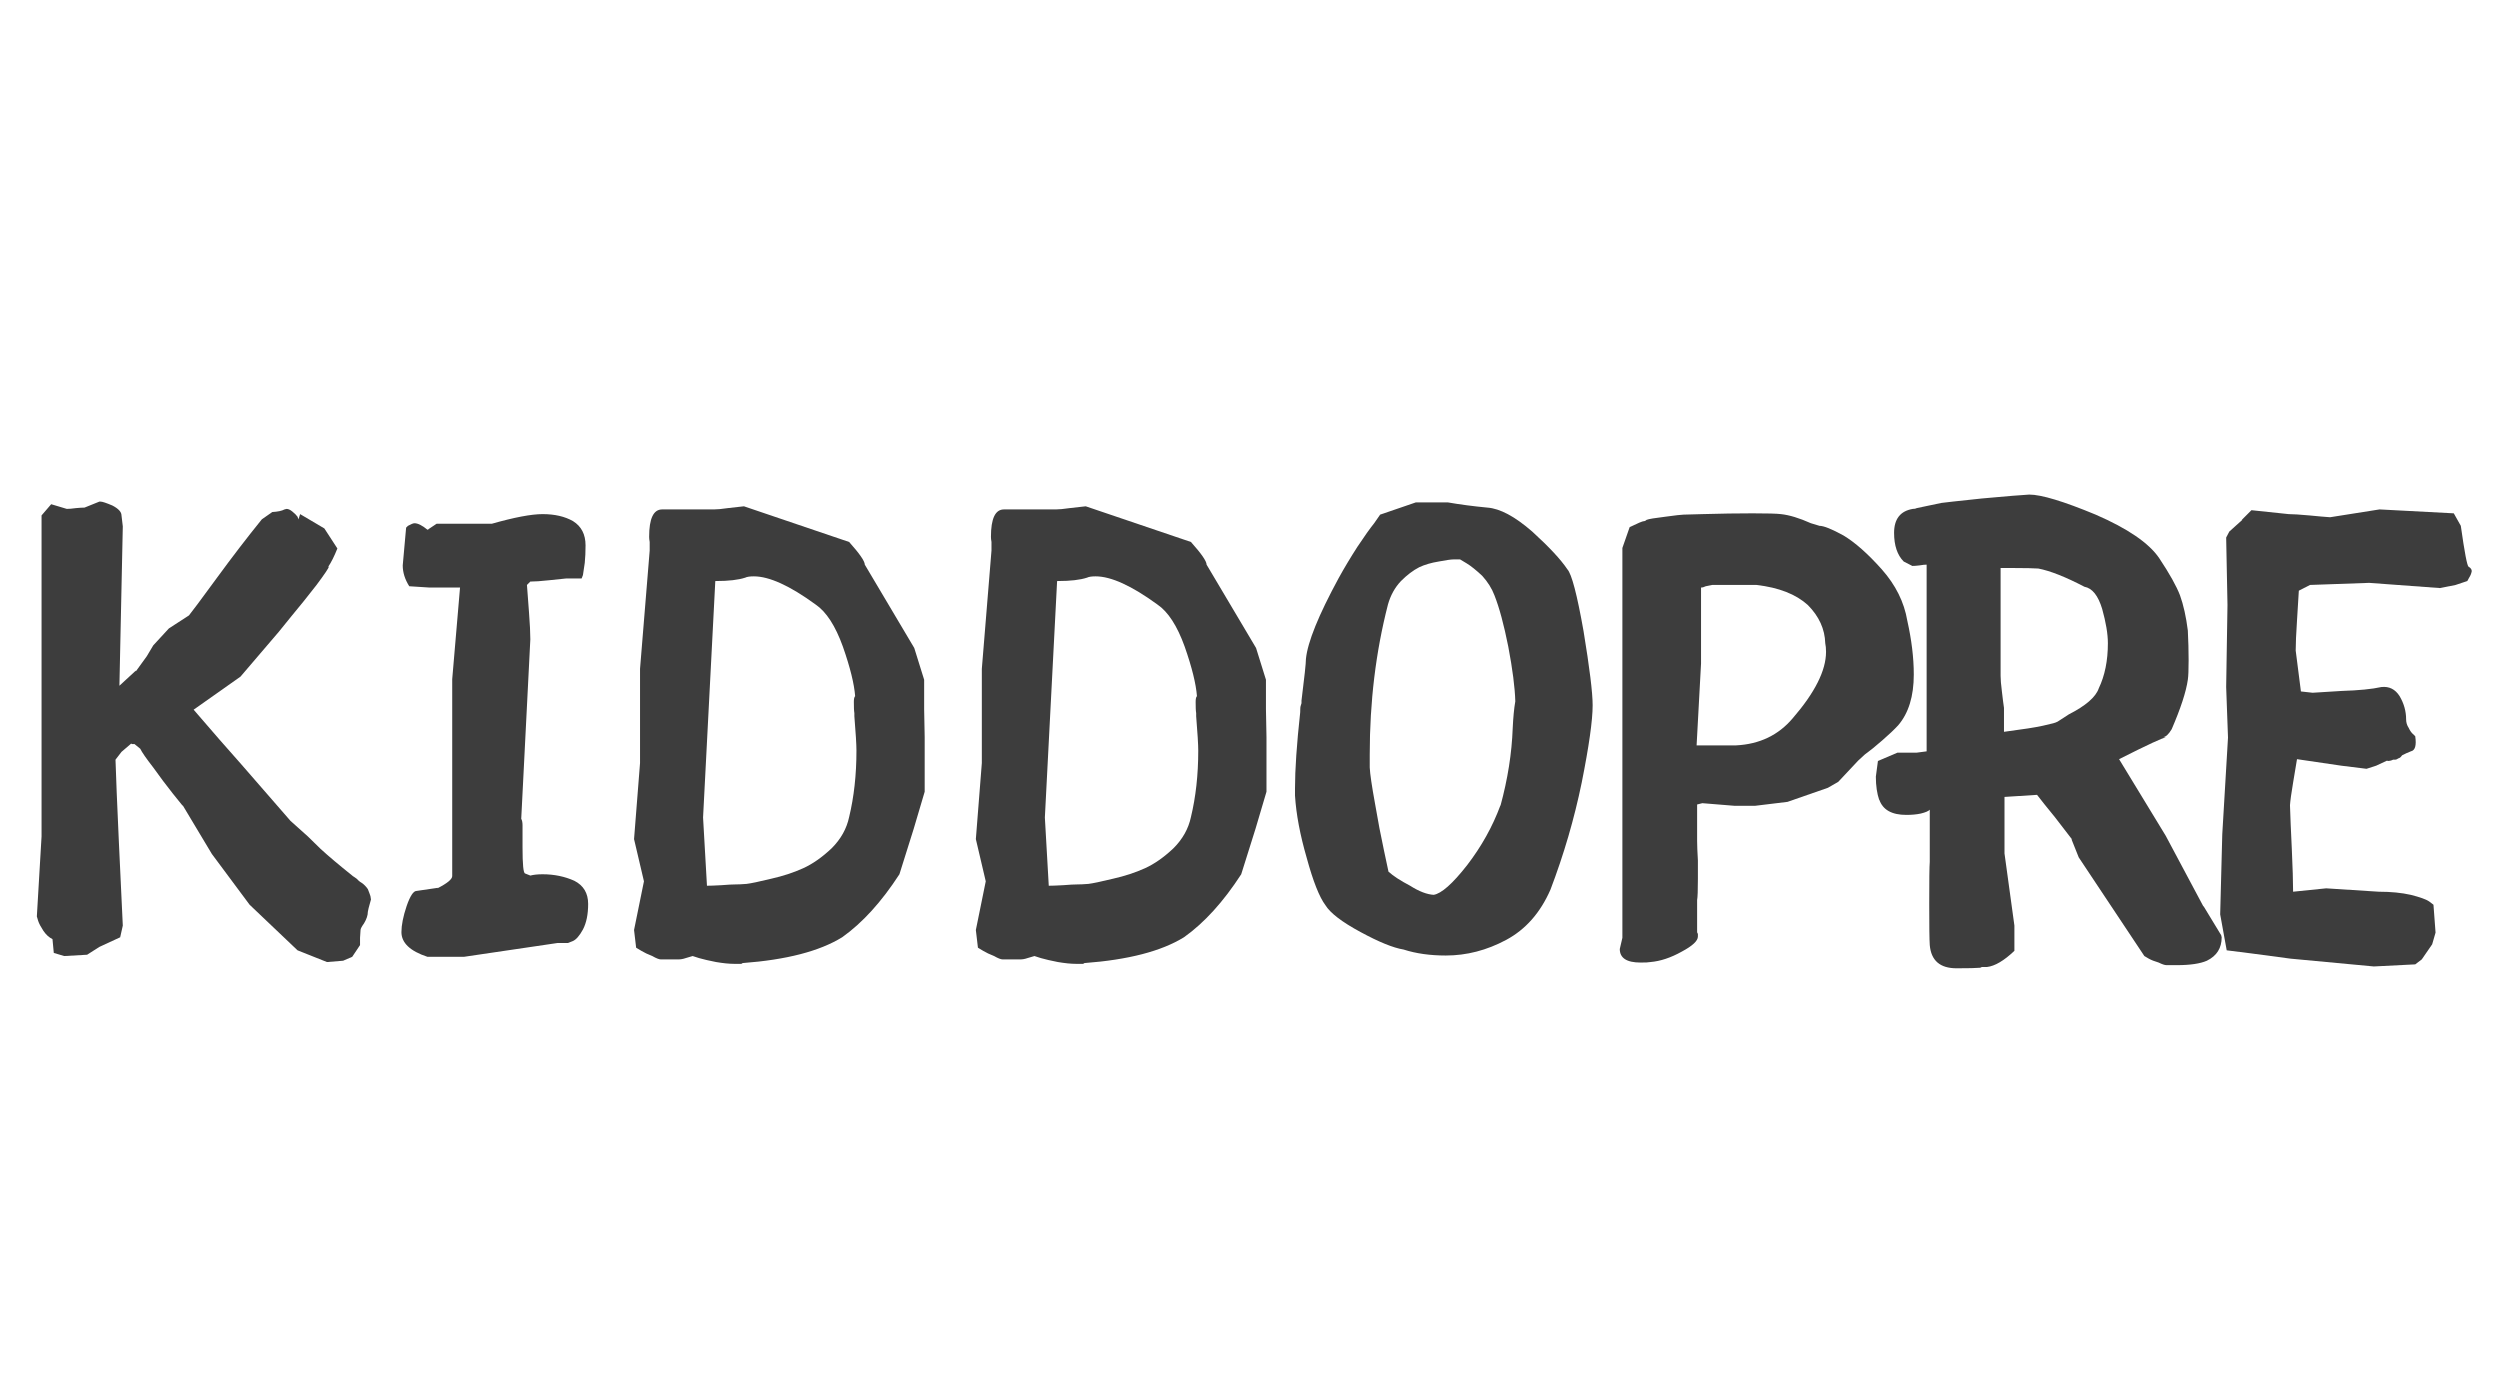
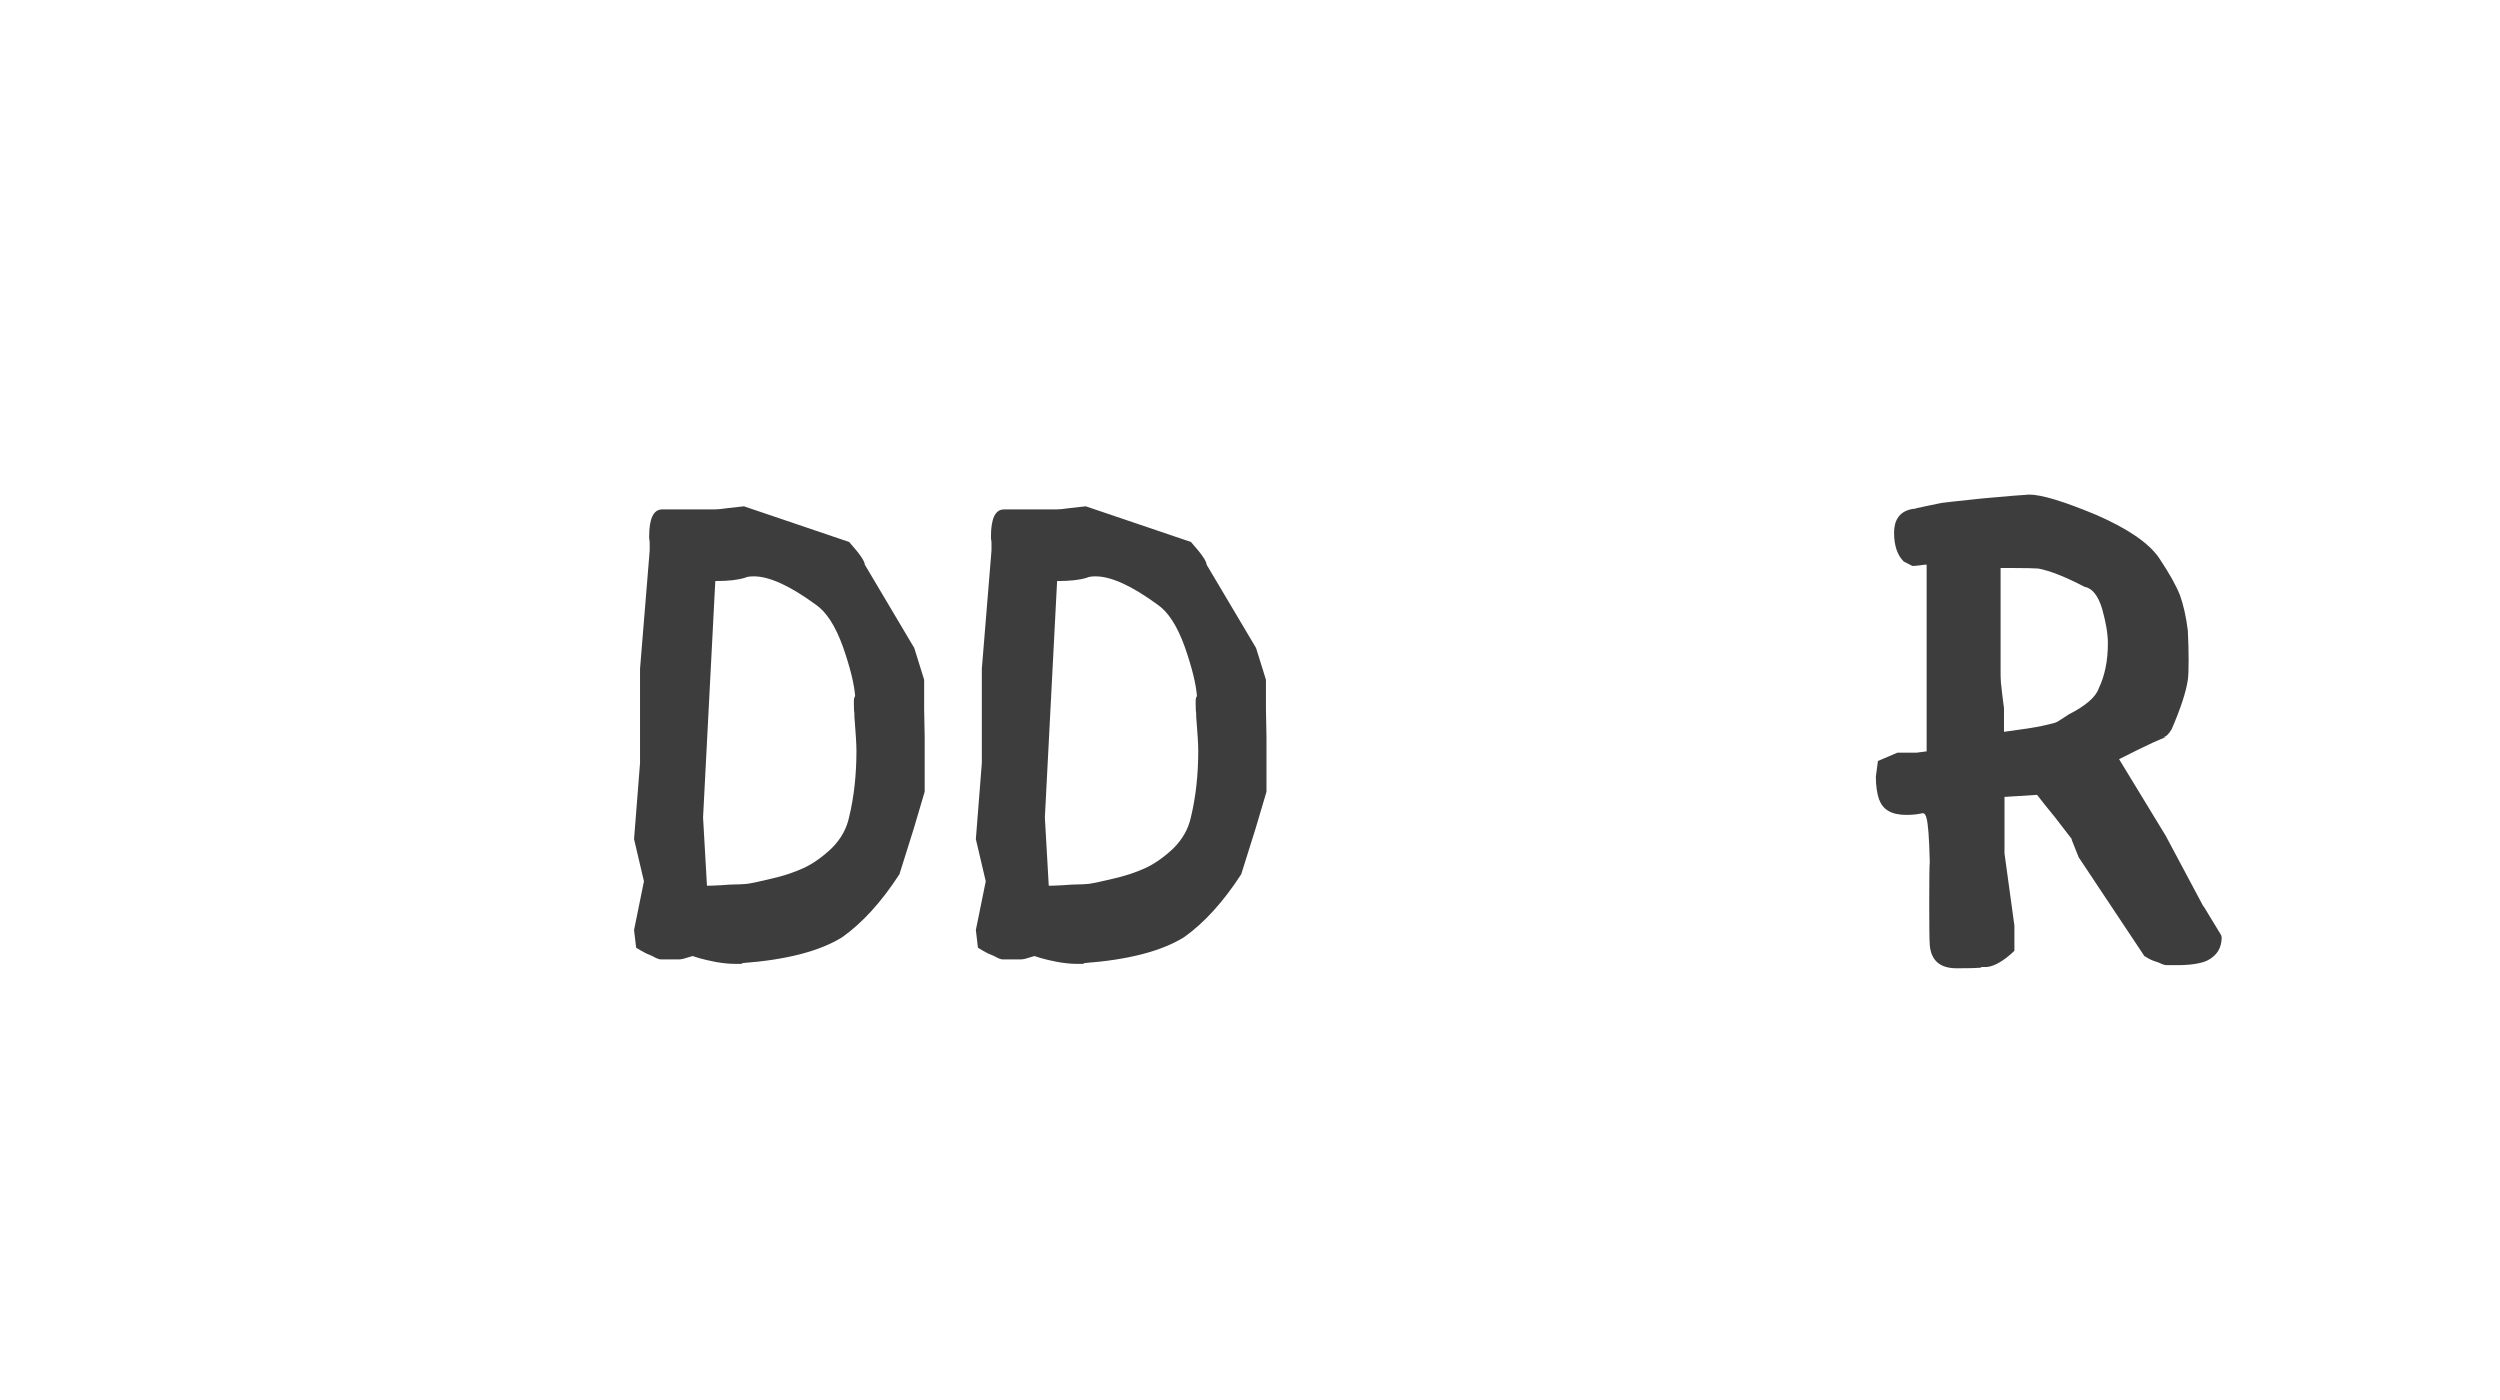
<svg xmlns="http://www.w3.org/2000/svg" version="1.0" preserveAspectRatio="xMidYMid meet" height="112" viewBox="0 0 150 84" zoomAndPan="magnify" width="200">
  <defs>
    <g />
  </defs>
  <g fill-opacity="1" fill="#3d3d3d">
    <g transform="translate(1.399, 57.753)">
      <g>
-         <path d="M 4.641 -27.656 C 4.742 -27.656 4.977 -27.578 5.344 -27.422 C 5.707 -27.234 5.891 -27.035 5.891 -26.828 L 5.969 -26.172 L 5.766 -16.609 L 6.75 -17.516 L 6.75 -17.469 L 7.406 -18.375 L 7.797 -19.031 L 8.734 -20.047 L 9.938 -20.828 C 10.07 -20.984 10.633 -21.738 11.625 -23.094 C 12.531 -24.332 13.426 -25.5 14.312 -26.594 L 14.938 -27.031 C 15.27 -27.051 15.516 -27.102 15.672 -27.188 L 15.797 -27.219 C 15.898 -27.219 16.016 -27.164 16.141 -27.062 C 16.273 -26.957 16.379 -26.852 16.453 -26.75 C 16.504 -26.625 16.52 -26.562 16.5 -26.562 L 16.609 -26.906 L 18.062 -26.047 L 18.844 -24.844 C 18.656 -24.375 18.473 -24.008 18.297 -23.75 L 18.328 -23.75 C 18.328 -23.676 18.082 -23.312 17.594 -22.656 C 17.094 -22.008 16.582 -21.375 16.062 -20.75 L 15.328 -19.844 L 13.031 -17.156 L 10.219 -15.172 C 11.312 -13.898 12.273 -12.797 13.109 -11.859 L 16.031 -8.5 C 16.258 -8.289 16.609 -7.977 17.078 -7.562 C 17.523 -7.125 17.773 -6.879 17.828 -6.828 C 18.316 -6.379 18.953 -5.844 19.734 -5.219 C 19.754 -5.195 19.789 -5.172 19.844 -5.141 C 19.875 -5.117 19.926 -5.082 20 -5.031 C 20.082 -4.945 20.148 -4.883 20.203 -4.844 L 20.281 -4.797 C 20.438 -4.691 20.566 -4.562 20.672 -4.406 C 20.742 -4.227 20.797 -4.086 20.828 -3.984 L 20.859 -3.781 C 20.734 -3.344 20.672 -3.098 20.672 -3.047 C 20.672 -2.836 20.594 -2.602 20.438 -2.344 C 20.301 -2.156 20.234 -2.023 20.234 -1.953 L 20.203 -1.484 L 20.203 -1.047 L 19.734 -0.344 L 19.188 -0.109 L 18.219 -0.031 L 16.453 -0.734 L 13.578 -3.469 L 11.312 -6.516 L 9.562 -9.438 L 9.562 -9.406 L 8.969 -10.141 C 8.582 -10.629 8.191 -11.148 7.797 -11.703 C 7.379 -12.242 7.117 -12.617 7.016 -12.828 L 6.672 -13.109 L 6.516 -13.109 L 6.469 -13.141 L 6.438 -13.109 L 5.891 -12.641 L 5.531 -12.172 C 5.562 -11.148 5.629 -9.5 5.734 -7.219 L 5.969 -2.219 L 5.812 -1.516 L 4.562 -0.938 L 3.828 -0.469 L 2.453 -0.391 L 1.828 -0.578 L 1.75 -1.406 C 1.539 -1.508 1.359 -1.676 1.203 -1.906 C 1.047 -2.145 0.941 -2.344 0.891 -2.5 L 0.812 -2.766 L 1.094 -7.562 L 1.094 -26.828 L 1.672 -27.5 L 2.609 -27.219 C 2.742 -27.219 2.926 -27.234 3.156 -27.266 C 3.363 -27.285 3.535 -27.297 3.672 -27.297 L 4.562 -27.656 Z M 4.641 -27.656" />
-       </g>
+         </g>
    </g>
  </g>
  <g fill-opacity="1" fill="#3d3d3d">
    <g transform="translate(22.336, 57.753)">
      <g>
-         <path d="M 2.141 -26.203 C 2.328 -26.305 2.457 -26.359 2.531 -26.359 C 2.738 -26.359 3 -26.227 3.312 -25.969 C 3.344 -25.969 3.367 -25.984 3.391 -26.016 L 3.859 -26.328 L 7.172 -26.328 C 8.523 -26.711 9.539 -26.906 10.219 -26.906 C 10.945 -26.906 11.555 -26.766 12.047 -26.484 C 12.547 -26.172 12.797 -25.688 12.797 -25.031 C 12.797 -24.645 12.781 -24.297 12.75 -23.984 C 12.695 -23.648 12.66 -23.406 12.641 -23.25 L 12.562 -23.047 L 11.656 -23.047 C 11.426 -23.023 11.078 -22.988 10.609 -22.938 C 10.109 -22.883 9.734 -22.859 9.484 -22.859 L 9.281 -22.656 L 9.406 -20.984 C 9.457 -20.305 9.484 -19.773 9.484 -19.391 L 8.938 -8.625 C 8.988 -8.539 9.016 -8.41 9.016 -8.234 L 9.016 -6.906 C 9.016 -5.883 9.066 -5.363 9.172 -5.344 L 9.484 -5.219 C 9.68 -5.27 9.926 -5.297 10.219 -5.297 C 10.914 -5.297 11.551 -5.164 12.125 -4.906 C 12.676 -4.625 12.953 -4.16 12.953 -3.516 C 12.953 -2.891 12.848 -2.379 12.641 -1.984 C 12.43 -1.598 12.223 -1.363 12.016 -1.281 L 11.734 -1.172 L 11.109 -1.172 L 5.5 -0.344 L 3.312 -0.344 C 2.27 -0.688 1.75 -1.18 1.75 -1.828 C 1.75 -2.242 1.852 -2.766 2.062 -3.391 C 2.27 -3.992 2.469 -4.297 2.656 -4.297 L 3.938 -4.484 L 3.906 -4.453 C 4.5 -4.754 4.797 -5 4.797 -5.188 L 4.797 -17 L 5.266 -22.5 L 3.438 -22.5 L 2.219 -22.578 C 1.957 -22.992 1.828 -23.41 1.828 -23.828 L 2.031 -26.094 Z M 2.141 -26.203" />
-       </g>
+         </g>
    </g>
  </g>
  <g fill-opacity="1" fill="#3d3d3d">
    <g transform="translate(36.293, 57.753)">
      <g>
        <path d="M 19.188 -13.531 L 19.188 -10.25 L 18.531 -8.031 L 17.672 -5.297 C 16.598 -3.641 15.453 -2.379 14.234 -1.516 C 12.879 -0.68 10.891 -0.164 8.266 0.031 L 8.188 0.078 L 7.766 0.078 C 7.453 0.078 7.086 0.039 6.672 -0.031 C 6.254 -0.113 5.914 -0.191 5.656 -0.266 L 5.266 -0.391 L 4.844 -0.266 C 4.688 -0.211 4.539 -0.188 4.406 -0.188 L 3.359 -0.188 C 3.254 -0.188 3.082 -0.254 2.844 -0.391 C 2.582 -0.492 2.363 -0.598 2.188 -0.703 L 1.875 -0.891 L 1.75 -1.953 L 2.344 -4.875 L 1.75 -7.406 L 2.109 -11.969 L 2.109 -17.625 L 2.688 -24.719 L 2.688 -24.953 C 2.688 -25.004 2.688 -25.098 2.688 -25.234 C 2.664 -25.359 2.656 -25.461 2.656 -25.547 C 2.656 -26.641 2.914 -27.188 3.438 -27.188 L 6.547 -27.188 C 6.734 -27.188 7.008 -27.211 7.375 -27.266 L 8.344 -27.375 L 14.656 -25.234 C 15.281 -24.535 15.594 -24.082 15.594 -23.875 L 18.562 -18.875 L 19.156 -16.969 L 19.156 -15.203 Z M 14.656 -8.734 C 14.945 -9.93 15.094 -11.258 15.094 -12.719 C 15.094 -13.082 15.051 -13.77 14.969 -14.781 L 14.969 -14.969 C 14.945 -15.102 14.938 -15.328 14.938 -15.641 C 14.938 -15.816 14.961 -15.93 15.016 -15.984 C 14.961 -16.711 14.719 -17.703 14.281 -18.953 C 13.832 -20.203 13.285 -21.047 12.641 -21.484 C 11.098 -22.609 9.863 -23.172 8.938 -23.172 C 8.695 -23.172 8.523 -23.145 8.422 -23.094 C 8.004 -22.957 7.422 -22.891 6.672 -22.891 L 6.625 -22.891 L 5.891 -8.703 L 6.125 -4.609 C 6.281 -4.609 6.566 -4.617 6.984 -4.641 C 7.367 -4.672 7.656 -4.688 7.844 -4.688 C 8 -4.688 8.219 -4.695 8.5 -4.719 C 8.758 -4.75 9.254 -4.852 9.984 -5.031 C 10.68 -5.188 11.316 -5.395 11.891 -5.656 C 12.461 -5.914 13.035 -6.316 13.609 -6.859 C 14.16 -7.41 14.508 -8.035 14.656 -8.734 Z M 14.656 -8.734" />
      </g>
    </g>
  </g>
  <g fill-opacity="1" fill="#3d3d3d">
    <g transform="translate(56.801, 57.753)">
      <g>
        <path d="M 19.188 -13.531 L 19.188 -10.25 L 18.531 -8.031 L 17.672 -5.297 C 16.598 -3.641 15.453 -2.379 14.234 -1.516 C 12.879 -0.68 10.891 -0.164 8.266 0.031 L 8.188 0.078 L 7.766 0.078 C 7.453 0.078 7.086 0.039 6.672 -0.031 C 6.254 -0.113 5.914 -0.191 5.656 -0.266 L 5.266 -0.391 L 4.844 -0.266 C 4.688 -0.211 4.539 -0.188 4.406 -0.188 L 3.359 -0.188 C 3.254 -0.188 3.082 -0.254 2.844 -0.391 C 2.582 -0.492 2.363 -0.598 2.188 -0.703 L 1.875 -0.891 L 1.75 -1.953 L 2.344 -4.875 L 1.75 -7.406 L 2.109 -11.969 L 2.109 -17.625 L 2.688 -24.719 L 2.688 -24.953 C 2.688 -25.004 2.688 -25.098 2.688 -25.234 C 2.664 -25.359 2.656 -25.461 2.656 -25.547 C 2.656 -26.641 2.914 -27.188 3.438 -27.188 L 6.547 -27.188 C 6.734 -27.188 7.008 -27.211 7.375 -27.266 L 8.344 -27.375 L 14.656 -25.234 C 15.281 -24.535 15.594 -24.082 15.594 -23.875 L 18.562 -18.875 L 19.156 -16.969 L 19.156 -15.203 Z M 14.656 -8.734 C 14.945 -9.93 15.094 -11.258 15.094 -12.719 C 15.094 -13.082 15.051 -13.77 14.969 -14.781 L 14.969 -14.969 C 14.945 -15.102 14.938 -15.328 14.938 -15.641 C 14.938 -15.816 14.961 -15.93 15.016 -15.984 C 14.961 -16.711 14.719 -17.703 14.281 -18.953 C 13.832 -20.203 13.285 -21.047 12.641 -21.484 C 11.098 -22.609 9.863 -23.172 8.938 -23.172 C 8.695 -23.172 8.523 -23.145 8.422 -23.094 C 8.004 -22.957 7.422 -22.891 6.672 -22.891 L 6.625 -22.891 L 5.891 -8.703 L 6.125 -4.609 C 6.281 -4.609 6.566 -4.617 6.984 -4.641 C 7.367 -4.672 7.656 -4.688 7.844 -4.688 C 8 -4.688 8.219 -4.695 8.5 -4.719 C 8.758 -4.75 9.254 -4.852 9.984 -5.031 C 10.68 -5.188 11.316 -5.395 11.891 -5.656 C 12.461 -5.914 13.035 -6.316 13.609 -6.859 C 14.16 -7.41 14.508 -8.035 14.656 -8.734 Z M 14.656 -8.734" />
      </g>
    </g>
  </g>
  <g fill-opacity="1" fill="#3d3d3d">
    <g transform="translate(77.309, 57.753)">
      <g>
-         <path d="M 16.734 -23.594 C 16.992 -23.312 17.316 -22.078 17.703 -19.891 C 18.066 -17.68 18.25 -16.195 18.25 -15.438 C 18.25 -14.531 18.031 -12.984 17.594 -10.797 C 17.145 -8.617 16.52 -6.477 15.719 -4.375 C 15.113 -2.988 14.227 -1.984 13.062 -1.359 C 11.895 -0.734 10.688 -0.422 9.438 -0.422 C 8.5 -0.422 7.656 -0.539 6.906 -0.781 C 6.281 -0.883 5.422 -1.234 4.328 -1.828 C 3.211 -2.43 2.508 -2.969 2.219 -3.438 C 1.852 -3.926 1.477 -4.875 1.094 -6.281 C 0.695 -7.656 0.461 -8.898 0.391 -10.016 L 0.391 -10.453 C 0.391 -11.566 0.492 -13.086 0.703 -15.016 C 0.703 -15.223 0.711 -15.352 0.734 -15.406 C 0.734 -15.426 0.75 -15.477 0.781 -15.562 C 0.781 -15.633 0.781 -15.688 0.781 -15.719 C 0.957 -17.125 1.047 -17.957 1.047 -18.219 C 1.148 -19.227 1.801 -20.836 3 -23.047 C 3.344 -23.672 3.723 -24.305 4.141 -24.953 C 4.555 -25.578 4.891 -26.047 5.141 -26.359 L 5.5 -26.875 L 7.641 -27.609 L 9.562 -27.609 C 10.281 -27.484 11.07 -27.379 11.938 -27.297 C 12.688 -27.242 13.582 -26.766 14.625 -25.859 C 15.633 -24.941 16.336 -24.188 16.734 -23.594 Z M 13.609 -15.672 C 13.586 -16.504 13.445 -17.598 13.188 -18.953 C 12.926 -20.273 12.648 -21.301 12.359 -22.031 C 12.203 -22.445 11.957 -22.836 11.625 -23.203 C 11.258 -23.547 10.945 -23.797 10.688 -23.953 L 10.297 -24.188 L 9.906 -24.188 C 9.75 -24.188 9.453 -24.145 9.016 -24.062 C 8.566 -23.988 8.176 -23.875 7.844 -23.719 C 7.477 -23.531 7.113 -23.254 6.75 -22.891 C 6.383 -22.504 6.125 -22.035 5.969 -21.484 C 5.238 -18.648 4.875 -15.648 4.875 -12.484 L 4.875 -11.703 C 4.895 -11.305 5 -10.594 5.188 -9.562 C 5.363 -8.52 5.547 -7.566 5.734 -6.703 L 6 -5.453 C 6.289 -5.191 6.723 -4.91 7.297 -4.609 C 7.836 -4.266 8.316 -4.082 8.734 -4.062 L 8.703 -4.062 C 9.172 -4.133 9.844 -4.727 10.719 -5.844 C 11.582 -6.969 12.25 -8.164 12.719 -9.438 L 12.719 -9.406 C 13.156 -11.008 13.398 -12.555 13.453 -14.047 C 13.484 -14.711 13.535 -15.254 13.609 -15.672 Z M 13.609 -15.672" />
-       </g>
+         </g>
    </g>
  </g>
  <g fill-opacity="1" fill="#3d3d3d">
    <g transform="translate(96.296, 57.753)">
      <g>
-         <path d="M 14 -10.844 L 13.375 -10.484 L 10.953 -9.641 L 9.016 -9.406 L 7.766 -9.406 L 5.844 -9.562 L 5.531 -9.484 L 5.531 -7.297 C 5.531 -7.035 5.547 -6.645 5.578 -6.125 C 5.578 -5.602 5.578 -5.238 5.578 -5.031 C 5.578 -4.332 5.562 -3.906 5.531 -3.75 L 5.531 -1.828 C 5.531 -1.805 5.547 -1.77 5.578 -1.719 C 5.578 -1.664 5.578 -1.613 5.578 -1.562 C 5.578 -1.301 5.254 -1 4.609 -0.656 C 3.953 -0.289 3.328 -0.082 2.734 -0.031 C 2.629 -0.008 2.43 0 2.141 0 C 1.305 0 0.891 -0.27 0.891 -0.812 L 1.047 -1.484 L 1.047 -24.875 L 1.484 -26.125 C 1.973 -26.363 2.258 -26.484 2.344 -26.484 C 2.395 -26.484 2.445 -26.508 2.5 -26.562 C 2.625 -26.613 3 -26.676 3.625 -26.75 C 4.227 -26.832 4.594 -26.875 4.719 -26.875 L 5.844 -26.906 C 6.938 -26.938 7.941 -26.953 8.859 -26.953 C 9.734 -26.953 10.301 -26.938 10.562 -26.906 C 11.062 -26.852 11.66 -26.672 12.359 -26.359 L 12.875 -26.203 C 13.133 -26.203 13.613 -26.008 14.312 -25.625 C 15.008 -25.207 15.773 -24.531 16.609 -23.594 C 17.441 -22.656 17.953 -21.629 18.141 -20.516 C 18.398 -19.367 18.531 -18.289 18.531 -17.281 C 18.531 -15.977 18.219 -14.961 17.594 -14.234 C 17.352 -13.973 17.039 -13.676 16.656 -13.344 C 16.238 -12.977 15.883 -12.691 15.594 -12.484 L 15.203 -12.125 Z M 7.875 -13.031 C 9.281 -13.102 10.41 -13.645 11.266 -14.656 C 12.598 -16.195 13.266 -17.523 13.266 -18.641 C 13.266 -18.848 13.25 -19.02 13.219 -19.156 C 13.195 -20.008 12.848 -20.773 12.172 -21.453 C 11.461 -22.098 10.438 -22.5 9.094 -22.656 L 6.438 -22.656 L 6.047 -22.578 C 5.941 -22.523 5.848 -22.5 5.766 -22.5 L 5.766 -17.938 L 5.5 -13.031 Z M 7.875 -13.031" />
-       </g>
+         </g>
    </g>
  </g>
  <g fill-opacity="1" fill="#3d3d3d">
    <g transform="translate(114.192, 57.753)">
      <g>
-         <path d="M 19.109 -1.516 C 19.109 -0.867 18.812 -0.398 18.219 -0.109 C 17.82 0.066 17.223 0.156 16.422 0.156 L 15.797 0.156 C 15.691 0.156 15.535 0.102 15.328 0 C 15.086 -0.07 14.891 -0.148 14.734 -0.234 L 14.469 -0.391 L 10.531 -6.312 L 10.094 -7.406 L 10.141 -7.375 C 9.898 -7.688 9.551 -8.141 9.094 -8.734 C 8.625 -9.305 8.27 -9.75 8.031 -10.062 L 6.078 -9.938 L 6.078 -6.547 L 6.672 -2.219 L 6.672 -0.703 C 6.047 -0.109 5.5 0.211 5.031 0.266 L 4.797 0.266 C 4.773 0.266 4.75 0.266 4.719 0.266 C 4.664 0.297 4.629 0.312 4.609 0.312 C 4.398 0.332 3.93 0.344 3.203 0.344 C 2.211 0.344 1.676 -0.117 1.594 -1.047 C 1.57 -1.391 1.562 -2.195 1.562 -3.469 C 1.562 -4.926 1.57 -5.785 1.594 -6.047 L 1.594 -9.172 C 1.52 -9.086 1.336 -9.008 1.047 -8.938 C 0.785 -8.883 0.5 -8.859 0.188 -8.859 C -0.688 -8.859 -1.227 -9.164 -1.438 -9.781 L -1.438 -9.75 C -1.57 -10.133 -1.641 -10.602 -1.641 -11.156 L -1.516 -12.094 L -0.344 -12.594 L 0.812 -12.594 L 1.406 -12.672 L 1.406 -23.875 C 1.301 -23.875 1.156 -23.859 0.969 -23.828 C 0.789 -23.805 0.648 -23.797 0.547 -23.797 L 0.031 -24.062 C -0.352 -24.445 -0.547 -25.02 -0.547 -25.781 C -0.547 -26.613 -0.172 -27.094 0.578 -27.219 C 0.68 -27.219 0.758 -27.234 0.812 -27.266 L 1.328 -27.375 L 2.297 -27.578 C 2.43 -27.598 3.238 -27.688 4.719 -27.844 C 6.176 -27.977 7.125 -28.055 7.562 -28.078 C 8.289 -28.078 9.617 -27.676 11.547 -26.875 C 13.473 -26.039 14.742 -25.172 15.359 -24.266 C 15.984 -23.328 16.398 -22.582 16.609 -22.031 C 16.816 -21.457 16.973 -20.754 17.078 -19.922 C 17.109 -19.305 17.125 -18.711 17.125 -18.141 C 17.125 -17.566 17.109 -17.176 17.078 -16.969 C 16.973 -16.238 16.648 -15.25 16.109 -14 C 15.922 -13.688 15.75 -13.531 15.594 -13.531 L 15.75 -13.5 C 15.594 -13.5 14.66 -13.066 12.953 -12.203 L 15.75 -7.609 L 18.016 -3.359 L 18.016 -3.391 L 19.078 -1.641 Z M 9.938 -14.891 C 10.957 -15.41 11.555 -15.93 11.734 -16.453 C 12.098 -17.211 12.281 -18.113 12.281 -19.156 C 12.281 -19.719 12.164 -20.406 11.938 -21.219 C 11.695 -22.02 11.344 -22.461 10.875 -22.547 C 9.738 -23.141 8.816 -23.504 8.109 -23.641 C 7.828 -23.66 7.32 -23.672 6.594 -23.672 L 5.844 -23.672 L 5.844 -17.203 C 5.844 -16.992 5.867 -16.68 5.922 -16.266 C 5.973 -15.816 6.016 -15.488 6.047 -15.281 L 6.047 -13.844 L 7.484 -14.047 L 7.953 -14.125 C 8.242 -14.176 8.531 -14.238 8.812 -14.312 C 9.07 -14.363 9.254 -14.43 9.359 -14.516 Z M 9.938 -14.891" />
+         <path d="M 19.109 -1.516 C 19.109 -0.867 18.812 -0.398 18.219 -0.109 C 17.82 0.066 17.223 0.156 16.422 0.156 L 15.797 0.156 C 15.691 0.156 15.535 0.102 15.328 0 C 15.086 -0.07 14.891 -0.148 14.734 -0.234 L 14.469 -0.391 L 10.531 -6.312 L 10.094 -7.406 L 10.141 -7.375 C 9.898 -7.688 9.551 -8.141 9.094 -8.734 C 8.625 -9.305 8.27 -9.75 8.031 -10.062 L 6.078 -9.938 L 6.078 -6.547 L 6.672 -2.219 L 6.672 -0.703 C 6.047 -0.109 5.5 0.211 5.031 0.266 L 4.797 0.266 C 4.773 0.266 4.75 0.266 4.719 0.266 C 4.664 0.297 4.629 0.312 4.609 0.312 C 4.398 0.332 3.93 0.344 3.203 0.344 C 2.211 0.344 1.676 -0.117 1.594 -1.047 C 1.57 -1.391 1.562 -2.195 1.562 -3.469 C 1.562 -4.926 1.57 -5.785 1.594 -6.047 C 1.52 -9.086 1.336 -9.008 1.047 -8.938 C 0.785 -8.883 0.5 -8.859 0.188 -8.859 C -0.688 -8.859 -1.227 -9.164 -1.438 -9.781 L -1.438 -9.75 C -1.57 -10.133 -1.641 -10.602 -1.641 -11.156 L -1.516 -12.094 L -0.344 -12.594 L 0.812 -12.594 L 1.406 -12.672 L 1.406 -23.875 C 1.301 -23.875 1.156 -23.859 0.969 -23.828 C 0.789 -23.805 0.648 -23.797 0.547 -23.797 L 0.031 -24.062 C -0.352 -24.445 -0.547 -25.02 -0.547 -25.781 C -0.547 -26.613 -0.172 -27.094 0.578 -27.219 C 0.68 -27.219 0.758 -27.234 0.812 -27.266 L 1.328 -27.375 L 2.297 -27.578 C 2.43 -27.598 3.238 -27.688 4.719 -27.844 C 6.176 -27.977 7.125 -28.055 7.562 -28.078 C 8.289 -28.078 9.617 -27.676 11.547 -26.875 C 13.473 -26.039 14.742 -25.172 15.359 -24.266 C 15.984 -23.328 16.398 -22.582 16.609 -22.031 C 16.816 -21.457 16.973 -20.754 17.078 -19.922 C 17.109 -19.305 17.125 -18.711 17.125 -18.141 C 17.125 -17.566 17.109 -17.176 17.078 -16.969 C 16.973 -16.238 16.648 -15.25 16.109 -14 C 15.922 -13.688 15.75 -13.531 15.594 -13.531 L 15.75 -13.5 C 15.594 -13.5 14.66 -13.066 12.953 -12.203 L 15.75 -7.609 L 18.016 -3.359 L 18.016 -3.391 L 19.078 -1.641 Z M 9.938 -14.891 C 10.957 -15.41 11.555 -15.93 11.734 -16.453 C 12.098 -17.211 12.281 -18.113 12.281 -19.156 C 12.281 -19.719 12.164 -20.406 11.938 -21.219 C 11.695 -22.02 11.344 -22.461 10.875 -22.547 C 9.738 -23.141 8.816 -23.504 8.109 -23.641 C 7.828 -23.66 7.32 -23.672 6.594 -23.672 L 5.844 -23.672 L 5.844 -17.203 C 5.844 -16.992 5.867 -16.68 5.922 -16.266 C 5.973 -15.816 6.016 -15.488 6.047 -15.281 L 6.047 -13.844 L 7.484 -14.047 L 7.953 -14.125 C 8.242 -14.176 8.531 -14.238 8.812 -14.312 C 9.07 -14.363 9.254 -14.43 9.359 -14.516 Z M 9.938 -14.891" />
      </g>
    </g>
  </g>
  <g fill-opacity="1" fill="#3d3d3d">
    <g transform="translate(132.711, 57.753)">
      <g>
-         <path d="M 6.047 -16.188 L 7.797 -16.297 C 8.816 -16.328 9.609 -16.406 10.172 -16.531 C 10.641 -16.582 11.004 -16.398 11.266 -15.984 C 11.523 -15.547 11.656 -15.082 11.656 -14.594 C 11.656 -14.406 11.707 -14.234 11.812 -14.078 C 11.895 -13.898 11.988 -13.77 12.094 -13.688 L 12.203 -13.578 C 12.285 -13.023 12.195 -12.723 11.938 -12.672 C 11.75 -12.598 11.578 -12.52 11.422 -12.438 L 11.391 -12.406 C 11.336 -12.32 11.27 -12.27 11.188 -12.25 C 11.113 -12.195 11.051 -12.172 11 -12.172 L 10.875 -12.172 C 10.77 -12.117 10.656 -12.094 10.531 -12.094 L 10.531 -12.125 L 9.859 -11.812 L 9.281 -11.625 L 7.766 -11.812 L 5.109 -12.203 L 4.875 -10.797 C 4.77 -10.172 4.707 -9.719 4.688 -9.438 C 4.707 -8.812 4.742 -7.941 4.797 -6.828 C 4.848 -5.703 4.875 -4.844 4.875 -4.25 L 6.859 -4.453 L 10.016 -4.25 C 10.742 -4.25 11.383 -4.188 11.938 -4.062 C 12.477 -3.926 12.844 -3.797 13.031 -3.672 L 13.297 -3.469 L 13.422 -1.797 L 13.219 -1.094 L 12.594 -0.188 L 12.203 0.109 L 9.719 0.234 L 4.719 -0.234 L 2.375 -0.547 L 0.891 -0.734 L 0.5 -2.891 L 0.625 -7.688 L 0.969 -13.5 L 0.859 -16.531 L 0.938 -21.453 L 0.859 -25.5 L 1.047 -25.859 L 1.828 -26.562 L 1.797 -26.562 L 2.375 -27.141 L 4.609 -26.906 C 4.859 -26.906 5.27 -26.879 5.844 -26.828 C 6.395 -26.773 6.812 -26.738 7.094 -26.719 L 10.062 -27.188 L 14.516 -26.953 L 14.938 -26.203 C 15.164 -24.598 15.32 -23.781 15.406 -23.75 C 15.531 -23.676 15.594 -23.586 15.594 -23.484 C 15.57 -23.348 15.52 -23.219 15.438 -23.094 L 15.328 -22.891 L 14.625 -22.656 L 13.688 -22.469 L 9.438 -22.781 L 5.891 -22.656 L 5.219 -22.312 C 5.195 -21.895 5.16 -21.297 5.109 -20.516 C 5.055 -19.711 5.031 -19.113 5.031 -18.719 L 5.344 -16.266 Z M 6.047 -16.188" />
-       </g>
+         </g>
    </g>
  </g>
</svg>